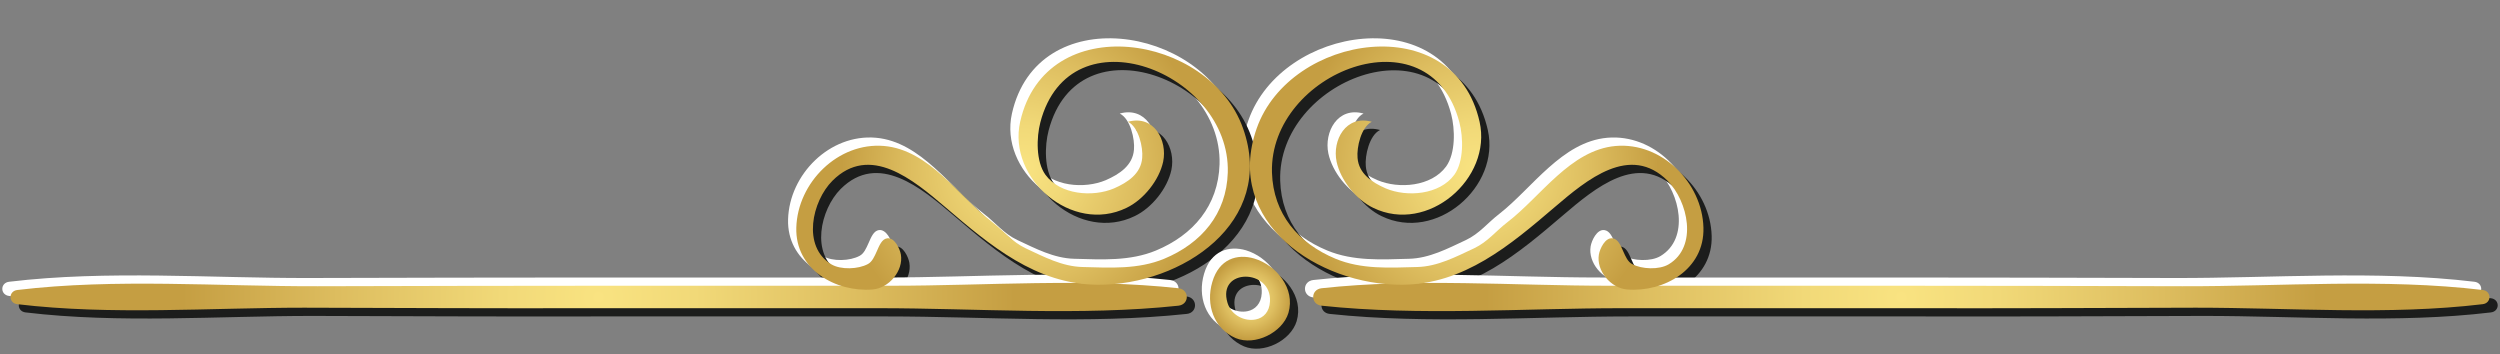
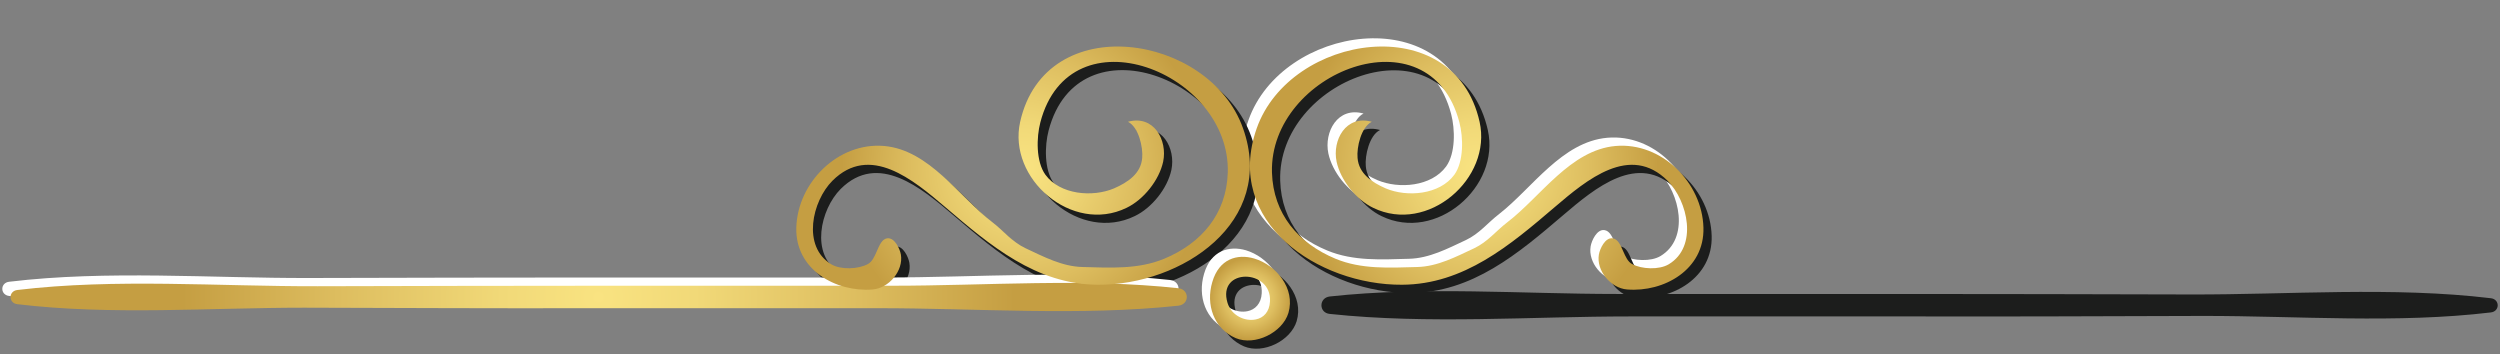
<svg xmlns="http://www.w3.org/2000/svg" xmlns:xlink="http://www.w3.org/1999/xlink" height="142.0" preserveAspectRatio="xMidYMid meet" version="1.0" viewBox="-0.9 -15.4 1001.8 142.0" width="1001.8" zoomAndPan="magnify">
  <rect x="-0.9" y="-15.4" width="1001.8" height="142.0" fill="#808080" stroke="none" />
  <g>
    <g>
      <g id="change1_4">
-         <path d="M347.1,82.1c-0.9,2-1.8,4.1-3.5,5c-3.8,2.1-10.9,2.4-14.7,0.1c-11.8-7.1-7.7-25.3,0.5-33.5 c15-14.9,32.3-0.4,45.2,10.6c17.8,15.2,36.3,31,61.2,31.1c33.5,0.2,71.5-25,58.1-62.7c-13.4-37.9-79.1-48.1-89.3-2.6 c-5.1,22.8,20.8,45.1,42.6,34.5c6.9-3.3,13.1-11.1,14.7-18.5c1.8-8.6-3.7-18.9-14.1-16c4.3,2.1,6.1,10.3,5.7,14.5 c-0.5,6.3-5.8,9.8-11.3,12.2c-8.5,3.6-21.6,2.6-27.5-5.5c-3.8-5.3-3.6-14.9-2-21c11.9-45.4,76.2-20.1,75.1,20.1 c-0.5,16.7-10.6,28.4-25.5,34.6c-10.4,4.3-21.6,3.6-32.7,3.3c-8.2-0.2-15.5-4.1-22.8-7.5c-5.5-2.6-8.7-6.9-13.4-10.5 c-13.3-10.2-25.2-28.9-43.3-30.5c-18.5-1.6-34.7,14.7-35.2,32.7c-0.5,16.8,15.8,26,30.6,24.8c6.5-0.5,12.4-7.5,11.3-14 c-0.4-2.3-2.5-6.9-5.5-6.5C349.2,77.1,348.2,79.6,347.1,82.1z" fill="#FFF" />
-       </g>
+         </g>
      <g id="change1_3">
        <path d="M646.3,82.1c0.9,2,1.8,4.1,3.5,5c3.8,2.1,10.9,2.4,14.7,0.1c11.8-7.1,7.7-25.3-0.5-33.5 c-15-14.9-32.3-0.4-45.2,10.6c-17.8,15.2-36.4,31-61.2,31.1c-33.5,0.2-71.5-25-58.2-62.7c13.4-37.9,79.1-48.1,89.3-2.6 c5.1,22.8-20.8,45.1-42.6,34.5c-6.9-3.3-13.1-11.1-14.7-18.5c-1.8-8.6,3.7-18.9,14.1-16c-4.3,2.1-6.1,10.3-5.7,14.5 c0.5,6.3,5.8,9.8,11.3,12.2c8.5,3.6,21.6,2.6,27.5-5.5c3.8-5.3,3.6-14.9,2-21c-11.9-45.4-76.2-20.1-75.1,20.1 C505.9,67.1,516,78.8,531,85c10.4,4.3,21.6,3.6,32.7,3.3c8.2-0.2,15.5-4.1,22.8-7.5c5.5-2.6,8.7-6.9,13.4-10.5 C613.1,60,625,41.4,643.2,39.8c18.5-1.6,34.7,14.7,35.2,32.7c0.5,16.8-15.8,26-30.6,24.8c-6.5-0.5-12.4-7.5-11.3-14 c0.4-2.3,2.5-6.9,5.5-6.5C644.2,77.1,645.2,79.6,646.3,82.1z" fill="#FFF" />
      </g>
    </g>
    <g>
      <g>
        <g>
          <g>
            <radialGradient cx="503.308" cy="107.601" gradientUnits="userSpaceOnUse" id="a" r="16.398" xlink:actuate="onLoad" xlink:show="other" xlink:type="simple">
              <stop offset="0" stop-color="#1c1d1c" />
              <stop offset="1" stop-color="#1c1d1c" />
            </radialGradient>
            <path d="M505,91.5c-6.8-2-14.1,0.1-16.8,9.4c-2.7,9.1,0.6,18.7,9.4,22.5c7.7,3.2,18.7-2.2,21.1-10.1 C521.6,103.5,513.7,94.1,505,91.5z M505.6,115.9c-4.3,0.9-9.7-1.5-11.3-6.6c-4.3-14.1,17.8-13.8,17-0.6 C511.2,113,508.7,115.3,505.6,115.9z" fill="url(#a)" />
            <g>
              <g>
                <radialGradient cx="242.303" cy="106.98" gradientUnits="userSpaceOnUse" id="b" r="166.7" xlink:actuate="onLoad" xlink:show="other" xlink:type="simple">
                  <stop offset="0" stop-color="#1c1d1c" />
                  <stop offset="1" stop-color="#1c1d1c" />
                </radialGradient>
-                 <path d="M474.6,103.4c-37.6-4.1-77-1-114.9-1c-38.3,0-76.7,0-115,0c-38.3,0-76.7,0.1-115,0.2 c-39.6,0.1-81-3.2-120.3,1.5c-3.7,0.4-3.7,5.3,0,5.7c37.6,4.5,77,1.4,114.9,1.4c38.3,0.1,76.7,0.3,115,0.2 c38.3,0,76.7,0,115,0c39.6,0,80.9,3.2,120.3-1C479.1,110,479.1,103.9,474.6,103.4L474.6,103.4z" fill="url(#b)" />
              </g>
              <g>
                <radialGradient cx="764.318" cy="106.98" gradientUnits="userSpaceOnUse" id="c" r="166.701" xlink:actuate="onLoad" xlink:show="other" xlink:type="simple">
                  <stop offset="0" stop-color="#1c1d1c" />
                  <stop offset="1" stop-color="#1c1d1c" />
                </radialGradient>
                <path d="M532,103.4c37.6-4.1,77-1,114.9-1c38.3,0,76.7,0,115,0c38.4,0,76.7,0.1,115,0.2 c39.6,0.1,81-3.2,120.3,1.5c3.7,0.4,3.7,5.3,0,5.7c-37.6,4.5-77,1.4-114.9,1.4c-38.3,0.1-76.7,0.3-115,0.2 c-38.3,0-76.7,0-115,0c-39.6,0-80.9,3.2-120.3-1C527.5,110,527.5,103.9,532,103.4L532,103.4z" fill="url(#c)" />
              </g>
            </g>
          </g>
          <g>
            <g>
              <radialGradient cx="412.475" cy="55.307" gradientUnits="userSpaceOnUse" id="d" r="72.87" xlink:actuate="onLoad" xlink:show="other" xlink:type="simple">
                <stop offset="0" stop-color="#1c1d1c" />
                <stop offset="1" stop-color="#1c1d1c" />
              </radialGradient>
              <path d="M353.7,88.7c-0.9,2-1.8,4.1-3.5,5c-3.8,2.1-10.9,2.4-14.7,0.1c-11.8-7.1-7.7-25.3,0.5-33.5 c15-14.9,32.3-0.4,45.2,10.6c17.8,15.2,36.3,31,61.2,31.1c33.5,0.2,71.5-25,58.1-62.7c-13.4-37.9-79.1-48.1-89.3-2.6 c-5.1,22.8,20.8,45.1,42.6,34.5c6.9-3.3,13.1-11.1,14.7-18.5c1.8-8.6-3.7-18.9-14.1-16c4.3,2.1,6.1,10.3,5.7,14.5 c-0.5,6.3-5.8,9.8-11.3,12.2c-8.5,3.6-21.6,2.6-27.5-5.5c-3.8-5.3-3.6-14.9-2-21c11.9-45.4,76.2-20.1,75.1,20.1 C494.1,73.7,484,85.4,469,91.6c-10.4,4.3-21.6,3.6-32.7,3.3c-8.2-0.2-15.5-4.1-22.8-7.5c-5.5-2.6-8.7-6.9-13.4-10.5 C386.8,66.7,375,48,356.8,46.4c-18.5-1.6-34.7,14.7-35.2,32.7c-0.5,16.8,15.8,26,30.6,24.8c6.5-0.5,12.4-7.5,11.3-14 c-0.4-2.3-2.5-6.9-5.5-6.5C355.8,83.7,354.8,86.2,353.7,88.7z" fill="url(#d)" />
            </g>
            <g>
              <radialGradient cx="594.141" cy="55.307" gradientUnits="userSpaceOnUse" id="e" r="72.873" xlink:actuate="onLoad" xlink:show="other" xlink:type="simple">
                <stop offset="0" stop-color="#1c1d1c" />
                <stop offset="1" stop-color="#1c1d1c" />
              </radialGradient>
              <path d="M652.9,88.7c0.9,2,1.8,4.1,3.5,5c3.8,2.1,10.9,2.4,14.7,0.1c11.8-7.1,7.7-25.3-0.5-33.5 c-15-14.9-32.3-0.4-45.2,10.6c-17.8,15.2-36.4,31-61.2,31.1c-33.5,0.2-71.5-25-58.2-62.7c13.4-37.9,79.1-48.1,89.3-2.6 c5.1,22.8-20.8,45.1-42.6,34.5c-6.9-3.3-13.1-11.1-14.7-18.5c-1.8-8.6,3.7-18.9,14.1-16c-4.3,2.1-6.1,10.3-5.7,14.5 c0.5,6.3,5.8,9.8,11.3,12.2c8.5,3.6,21.6,2.6,27.5-5.5c3.8-5.3,3.6-14.9,2-21C575.3-8.4,510.9,16.9,512.1,57 c0.5,16.7,10.6,28.4,25.5,34.6c10.4,4.3,21.6,3.6,32.7,3.3c8.2-0.2,15.5-4.1,22.8-7.5c5.5-2.6,8.7-6.9,13.4-10.5 c13.3-10.2,25.2-28.9,43.3-30.5c18.5-1.6,34.7,14.7,35.2,32.7c0.5,16.8-15.8,26-30.6,24.8c-6.5-0.5-12.4-7.5-11.3-14 c0.4-2.3,2.5-6.9,5.5-6.5C650.8,83.7,651.8,86.2,652.9,88.7z" fill="url(#e)" />
            </g>
          </g>
        </g>
        <g>
          <g id="change1_2">
            <path d="M498.4,84.9c-6.8-2-14.1,0.1-16.8,9.4c-2.7,9.1,0.6,18.7,9.4,22.5c7.7,3.2,18.7-2.2,21.1-10.1 C515,96.8,507,87.5,498.4,84.9z M499,109.3c-4.3,0.9-9.7-1.5-11.3-6.6c-4.3-14.1,17.8-13.8,17-0.6 C504.5,106.3,502,108.7,499,109.3z" fill="#FFF" />
          </g>
          <g>
            <g id="change1_5">
              <path d="M468,96.8c-37.6-4.1-77-1-114.9-1c-38.3,0-76.7,0-115,0c-38.3,0-76.7,0.1-115,0.2 c-39.6,0.1-81-3.2-120.3,1.5c-3.7,0.4-3.7,5.3,0,5.7c37.6,4.5,77,1.4,114.9,1.4c38.3,0.1,76.7,0.3,115,0.2 c38.3,0,76.7,0,115,0c39.6,0,80.9,3.2,120.3-1C472.5,103.3,472.5,97.3,468,96.8L468,96.8z" fill="#FFF" />
            </g>
            <g id="change1_1">
-               <path d="M525.4,96.8c37.6-4.1,77-1,114.9-1c38.3,0,76.7,0,115,0c38.4,0,76.7,0.1,115,0.2 c39.6,0.1,81-3.2,120.3,1.5c3.7,0.4,3.7,5.3,0,5.7c-37.6,4.5-77,1.4-114.9,1.4c-38.3,0.1-76.7,0.3-115,0.2 c-38.3,0-76.7,0-115,0c-39.6,0-80.9,3.2-120.3-1C520.9,103.3,520.9,97.3,525.4,96.8L525.4,96.8z" fill="#FFF" />
-             </g>
+               </g>
          </g>
        </g>
      </g>
      <g>
        <g>
          <radialGradient cx="499.997" cy="104.29" gradientUnits="userSpaceOnUse" id="f" r="16.398" xlink:actuate="onLoad" xlink:show="other" xlink:type="simple">
            <stop offset="0" stop-color="#f9e381" />
            <stop offset=".232" stop-color="#f1d978" />
            <stop offset=".627" stop-color="#ddbd5f" />
            <stop offset="1" stop-color="#c59e42" />
          </radialGradient>
          <path d="M501.7,88.2c-6.8-2-14.1,0.1-16.8,9.4c-2.7,9.1,0.6,18.7,9.4,22.5c7.7,3.2,18.7-2.2,21.1-10.1 C518.3,100.1,510.4,90.8,501.7,88.2z M502.3,112.6c-4.3,0.9-9.7-1.5-11.3-6.6c-4.3-14.1,17.8-13.8,17-0.6 C507.8,109.6,505.4,112,502.3,112.6z" fill="url(#f)" />
          <g>
            <g>
              <radialGradient cx="238.992" cy="103.669" gradientUnits="userSpaceOnUse" id="g" r="166.7" xlink:actuate="onLoad" xlink:show="other" xlink:type="simple">
                <stop offset="0" stop-color="#f9e381" />
                <stop offset=".232" stop-color="#f1d978" />
                <stop offset=".627" stop-color="#ddbd5f" />
                <stop offset="1" stop-color="#c59e42" />
              </radialGradient>
              <path d="M471.3,100.1c-37.6-4.1-77-1-114.9-1c-38.3,0-76.7,0-115,0c-38.3,0-76.7,0.1-115,0.2 c-39.6,0.1-81-3.2-120.3,1.5c-3.7,0.4-3.7,5.3,0,5.7c37.6,4.5,77,1.4,114.9,1.4c38.3,0.1,76.7,0.3,115,0.2 c38.3,0,76.7,0,115,0c39.6,0,80.9,3.2,120.3-1C475.8,106.6,475.8,100.6,471.3,100.1L471.3,100.1z" fill="url(#g)" />
            </g>
            <g>
              <radialGradient cx="761.006" cy="103.669" gradientUnits="userSpaceOnUse" id="h" r="166.701" xlink:actuate="onLoad" xlink:show="other" xlink:type="simple">
                <stop offset="0" stop-color="#f9e381" />
                <stop offset=".232" stop-color="#f1d978" />
                <stop offset=".627" stop-color="#ddbd5f" />
                <stop offset="1" stop-color="#c59e42" />
              </radialGradient>
-               <path d="M528.7,100.1c37.6-4.1,77-1,114.9-1c38.3,0,76.7,0,115,0c38.4,0,76.7,0.1,115,0.2 c39.6,0.1,81-3.2,120.3,1.5c3.7,0.4,3.7,5.3,0,5.7c-37.6,4.5-77,1.4-114.9,1.4c-38.3,0.1-76.7,0.3-115,0.2 c-38.3,0-76.7,0-115,0c-39.6,0-80.9,3.2-120.3-1C524.2,106.6,524.2,100.6,528.7,100.1L528.7,100.1z" fill="url(#h)" />
            </g>
          </g>
        </g>
        <g>
          <g>
            <radialGradient cx="409.164" cy="51.995" gradientUnits="userSpaceOnUse" id="i" r="72.87" xlink:actuate="onLoad" xlink:show="other" xlink:type="simple">
              <stop offset="0" stop-color="#f9e381" />
              <stop offset=".232" stop-color="#f1d978" />
              <stop offset=".627" stop-color="#ddbd5f" />
              <stop offset="1" stop-color="#c59e42" />
            </radialGradient>
            <path d="M350.4,85.4c-0.9,2-1.8,4.1-3.5,5c-3.8,2.1-10.9,2.4-14.7,0.1c-11.8-7.1-7.7-25.3,0.5-33.5 c15-14.9,32.3-0.4,45.2,10.6c17.8,15.2,36.3,31,61.2,31.1c33.5,0.2,71.5-25,58.1-62.7c-13.4-37.9-79.1-48.1-89.3-2.6 c-5.1,22.8,20.8,45.1,42.6,34.5c6.9-3.3,13.1-11.1,14.7-18.5c1.8-8.6-3.7-18.9-14.1-16c4.3,2.1,6.1,10.3,5.7,14.5 c-0.5,6.3-5.8,9.8-11.3,12.2c-8.5,3.6-21.6,2.6-27.5-5.5c-3.8-5.3-3.6-14.9-2-21c11.9-45.4,76.2-20.1,75.1,20.1 c-0.5,16.7-10.6,28.4-25.5,34.6c-10.4,4.3-21.6,3.6-32.7,3.3c-8.2-0.2-15.5-4.1-22.8-7.5c-5.5-2.6-8.7-6.9-13.4-10.5 c-13.3-10.2-25.2-28.9-43.3-30.5c-18.5-1.6-34.7,14.7-35.2,32.7c-0.5,16.8,15.8,26,30.6,24.8c6.5-0.5,12.4-7.5,11.3-14 c-0.4-2.3-2.5-6.9-5.5-6.5C352.5,80.4,351.5,82.9,350.4,85.4z" fill="url(#i)" />
          </g>
          <g>
            <radialGradient cx="590.829" cy="51.995" gradientUnits="userSpaceOnUse" id="j" r="72.873" xlink:actuate="onLoad" xlink:show="other" xlink:type="simple">
              <stop offset="0" stop-color="#f9e381" />
              <stop offset=".232" stop-color="#f1d978" />
              <stop offset=".627" stop-color="#ddbd5f" />
              <stop offset="1" stop-color="#c59e42" />
            </radialGradient>
            <path d="M649.6,85.4c0.9,2,1.8,4.1,3.5,5c3.8,2.1,10.9,2.4,14.7,0.1c11.8-7.1,7.7-25.3-0.5-33.5 c-15-14.9-32.3-0.4-45.2,10.6c-17.8,15.2-36.4,31-61.2,31.1c-33.5,0.2-71.5-25-58.2-62.7c13.4-37.9,79.1-48.1,89.3-2.6 c5.1,22.8-20.8,45.1-42.6,34.5c-6.9-3.3-13.1-11.1-14.7-18.5c-1.8-8.6,3.7-18.9,14.1-16c-4.3,2.1-6.1,10.3-5.7,14.5 c0.5,6.3,5.8,9.8,11.3,12.2c8.5,3.6,21.6,2.6,27.5-5.5c3.8-5.3,3.6-14.9,2-21c-11.9-45.4-76.2-20.1-75.1,20.1 c0.5,16.7,10.6,28.4,25.5,34.6c10.4,4.3,21.6,3.6,32.7,3.3c8.2-0.2,15.5-4.1,22.8-7.5c5.5-2.6,8.7-6.9,13.4-10.5 c13.3-10.2,25.2-28.9,43.3-30.5c18.5-1.6,34.7,14.7,35.2,32.7c0.5,16.8-15.8,26-30.6,24.8c-6.5-0.5-12.4-7.5-11.3-14 c0.4-2.3,2.5-6.9,5.5-6.5C647.5,80.4,648.5,82.9,649.6,85.4z" fill="url(#j)" />
          </g>
        </g>
      </g>
    </g>
  </g>
</svg>